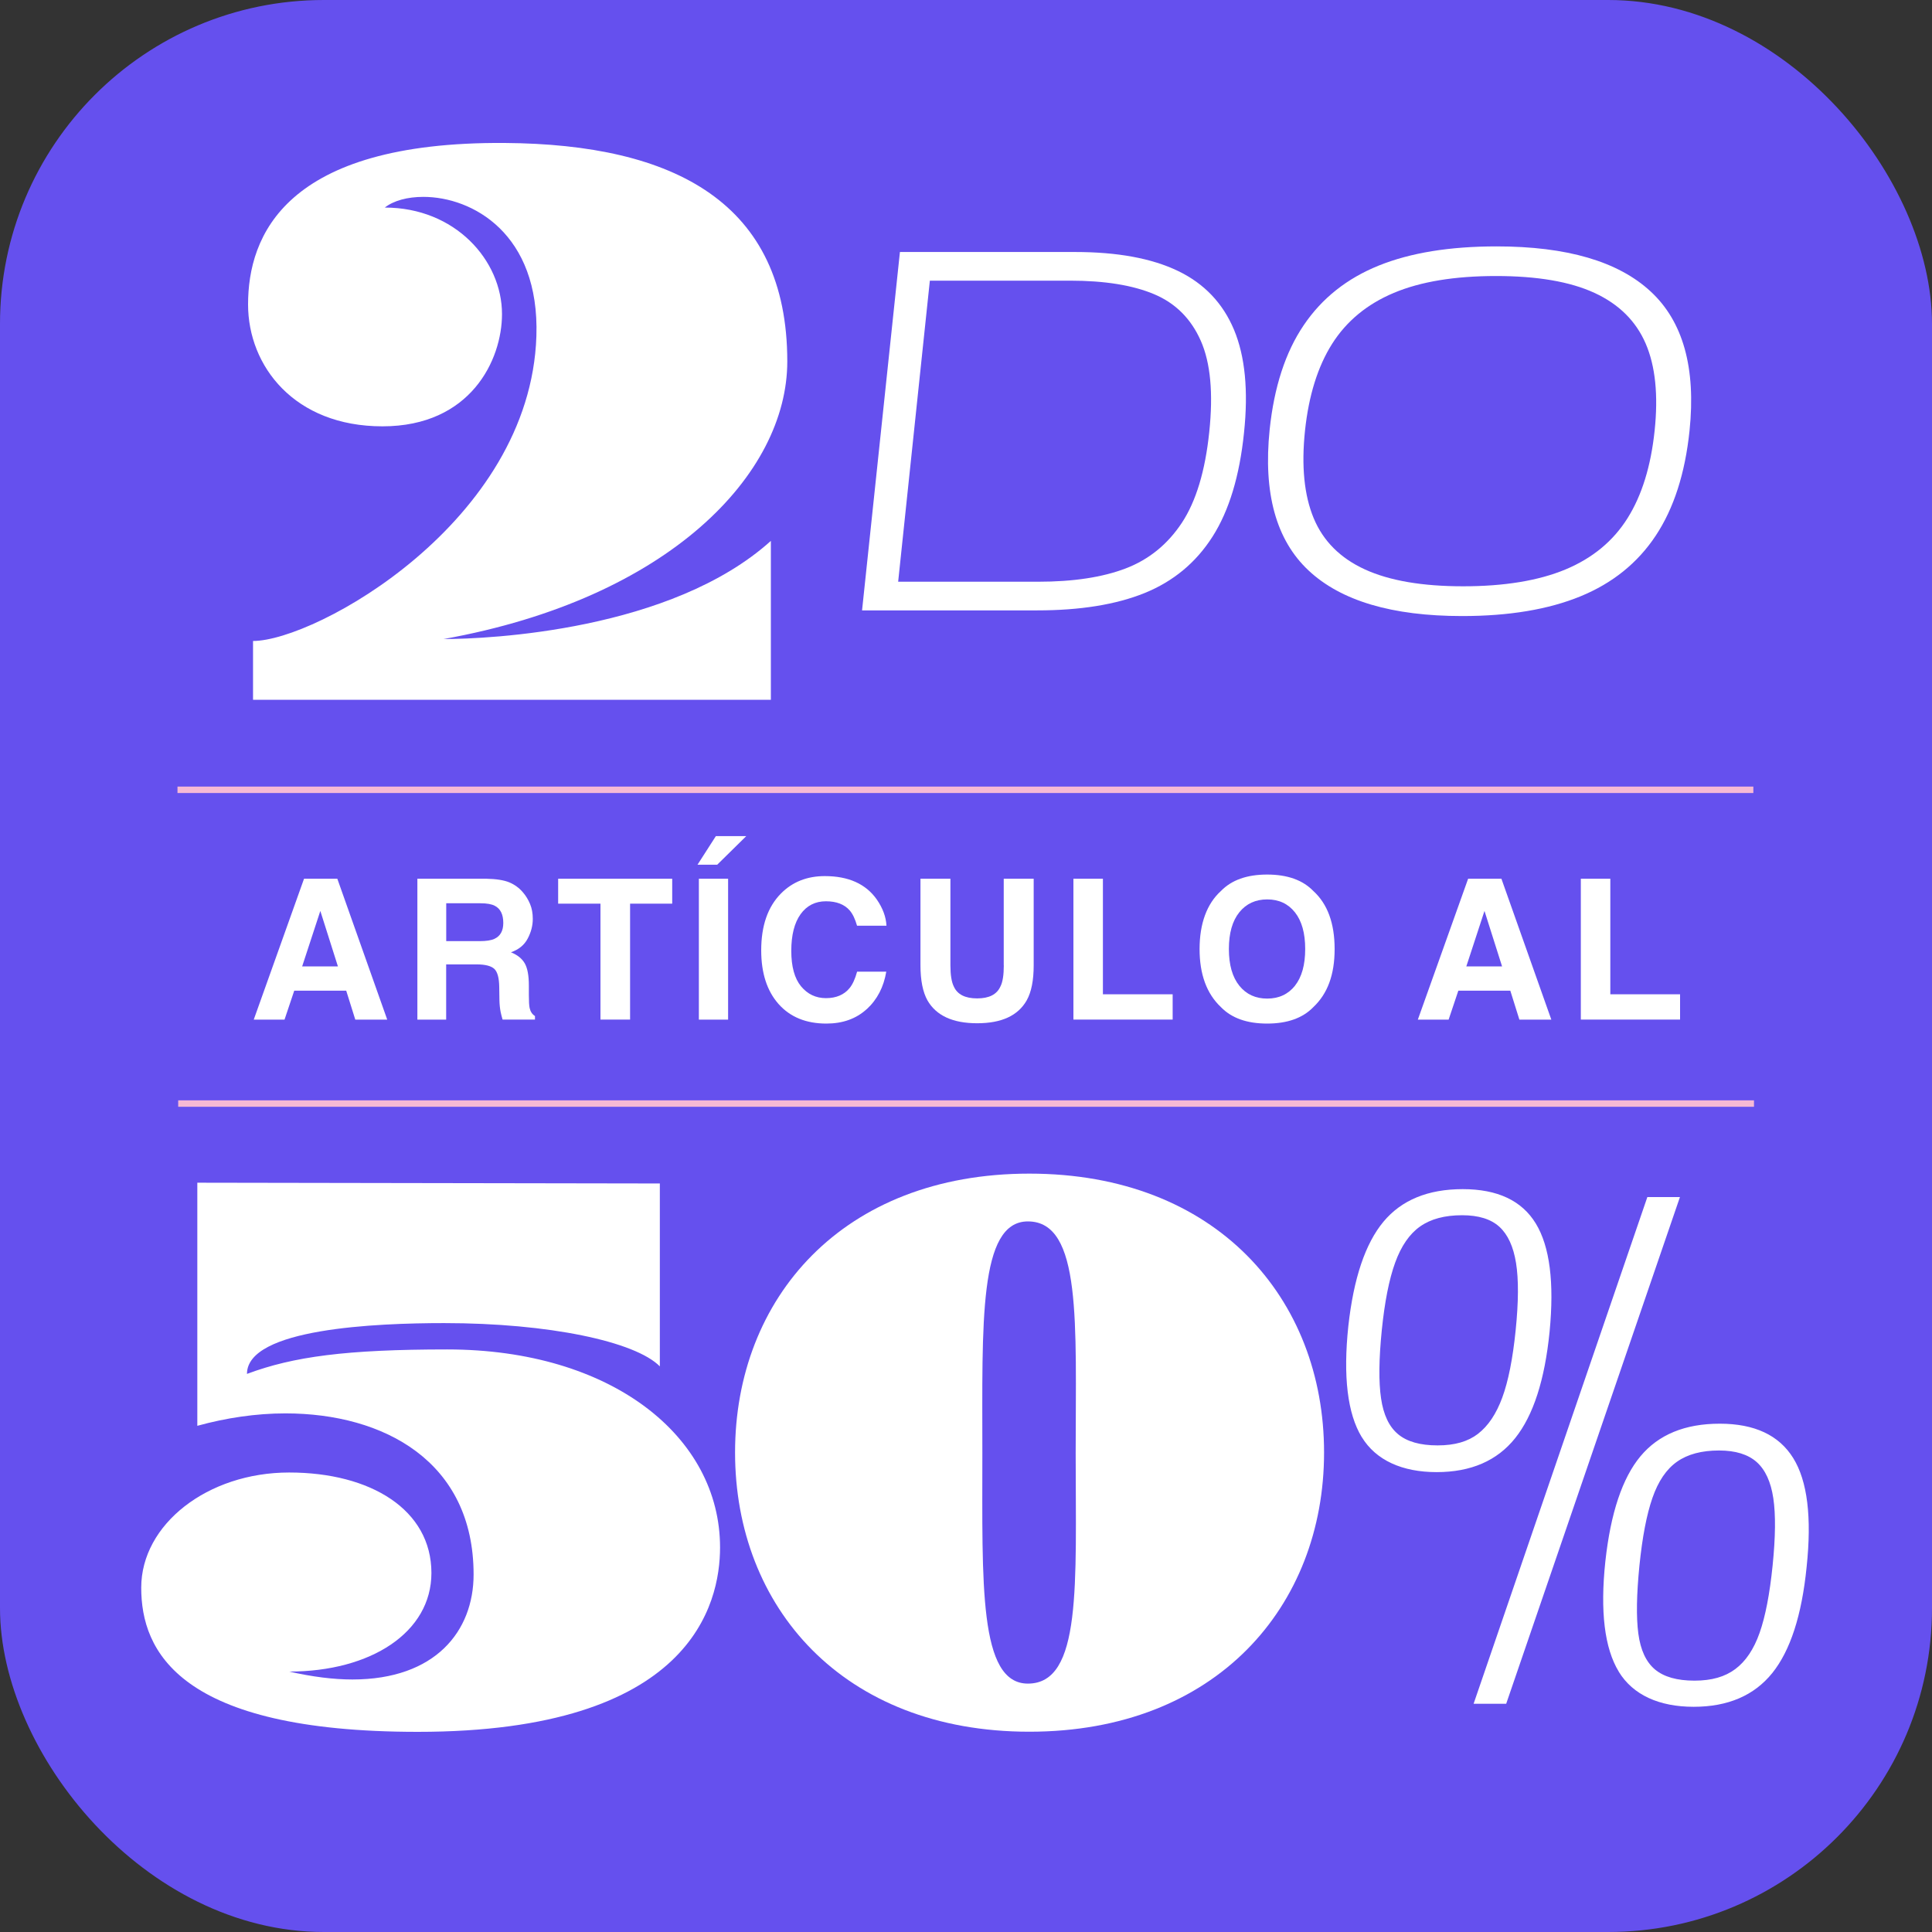
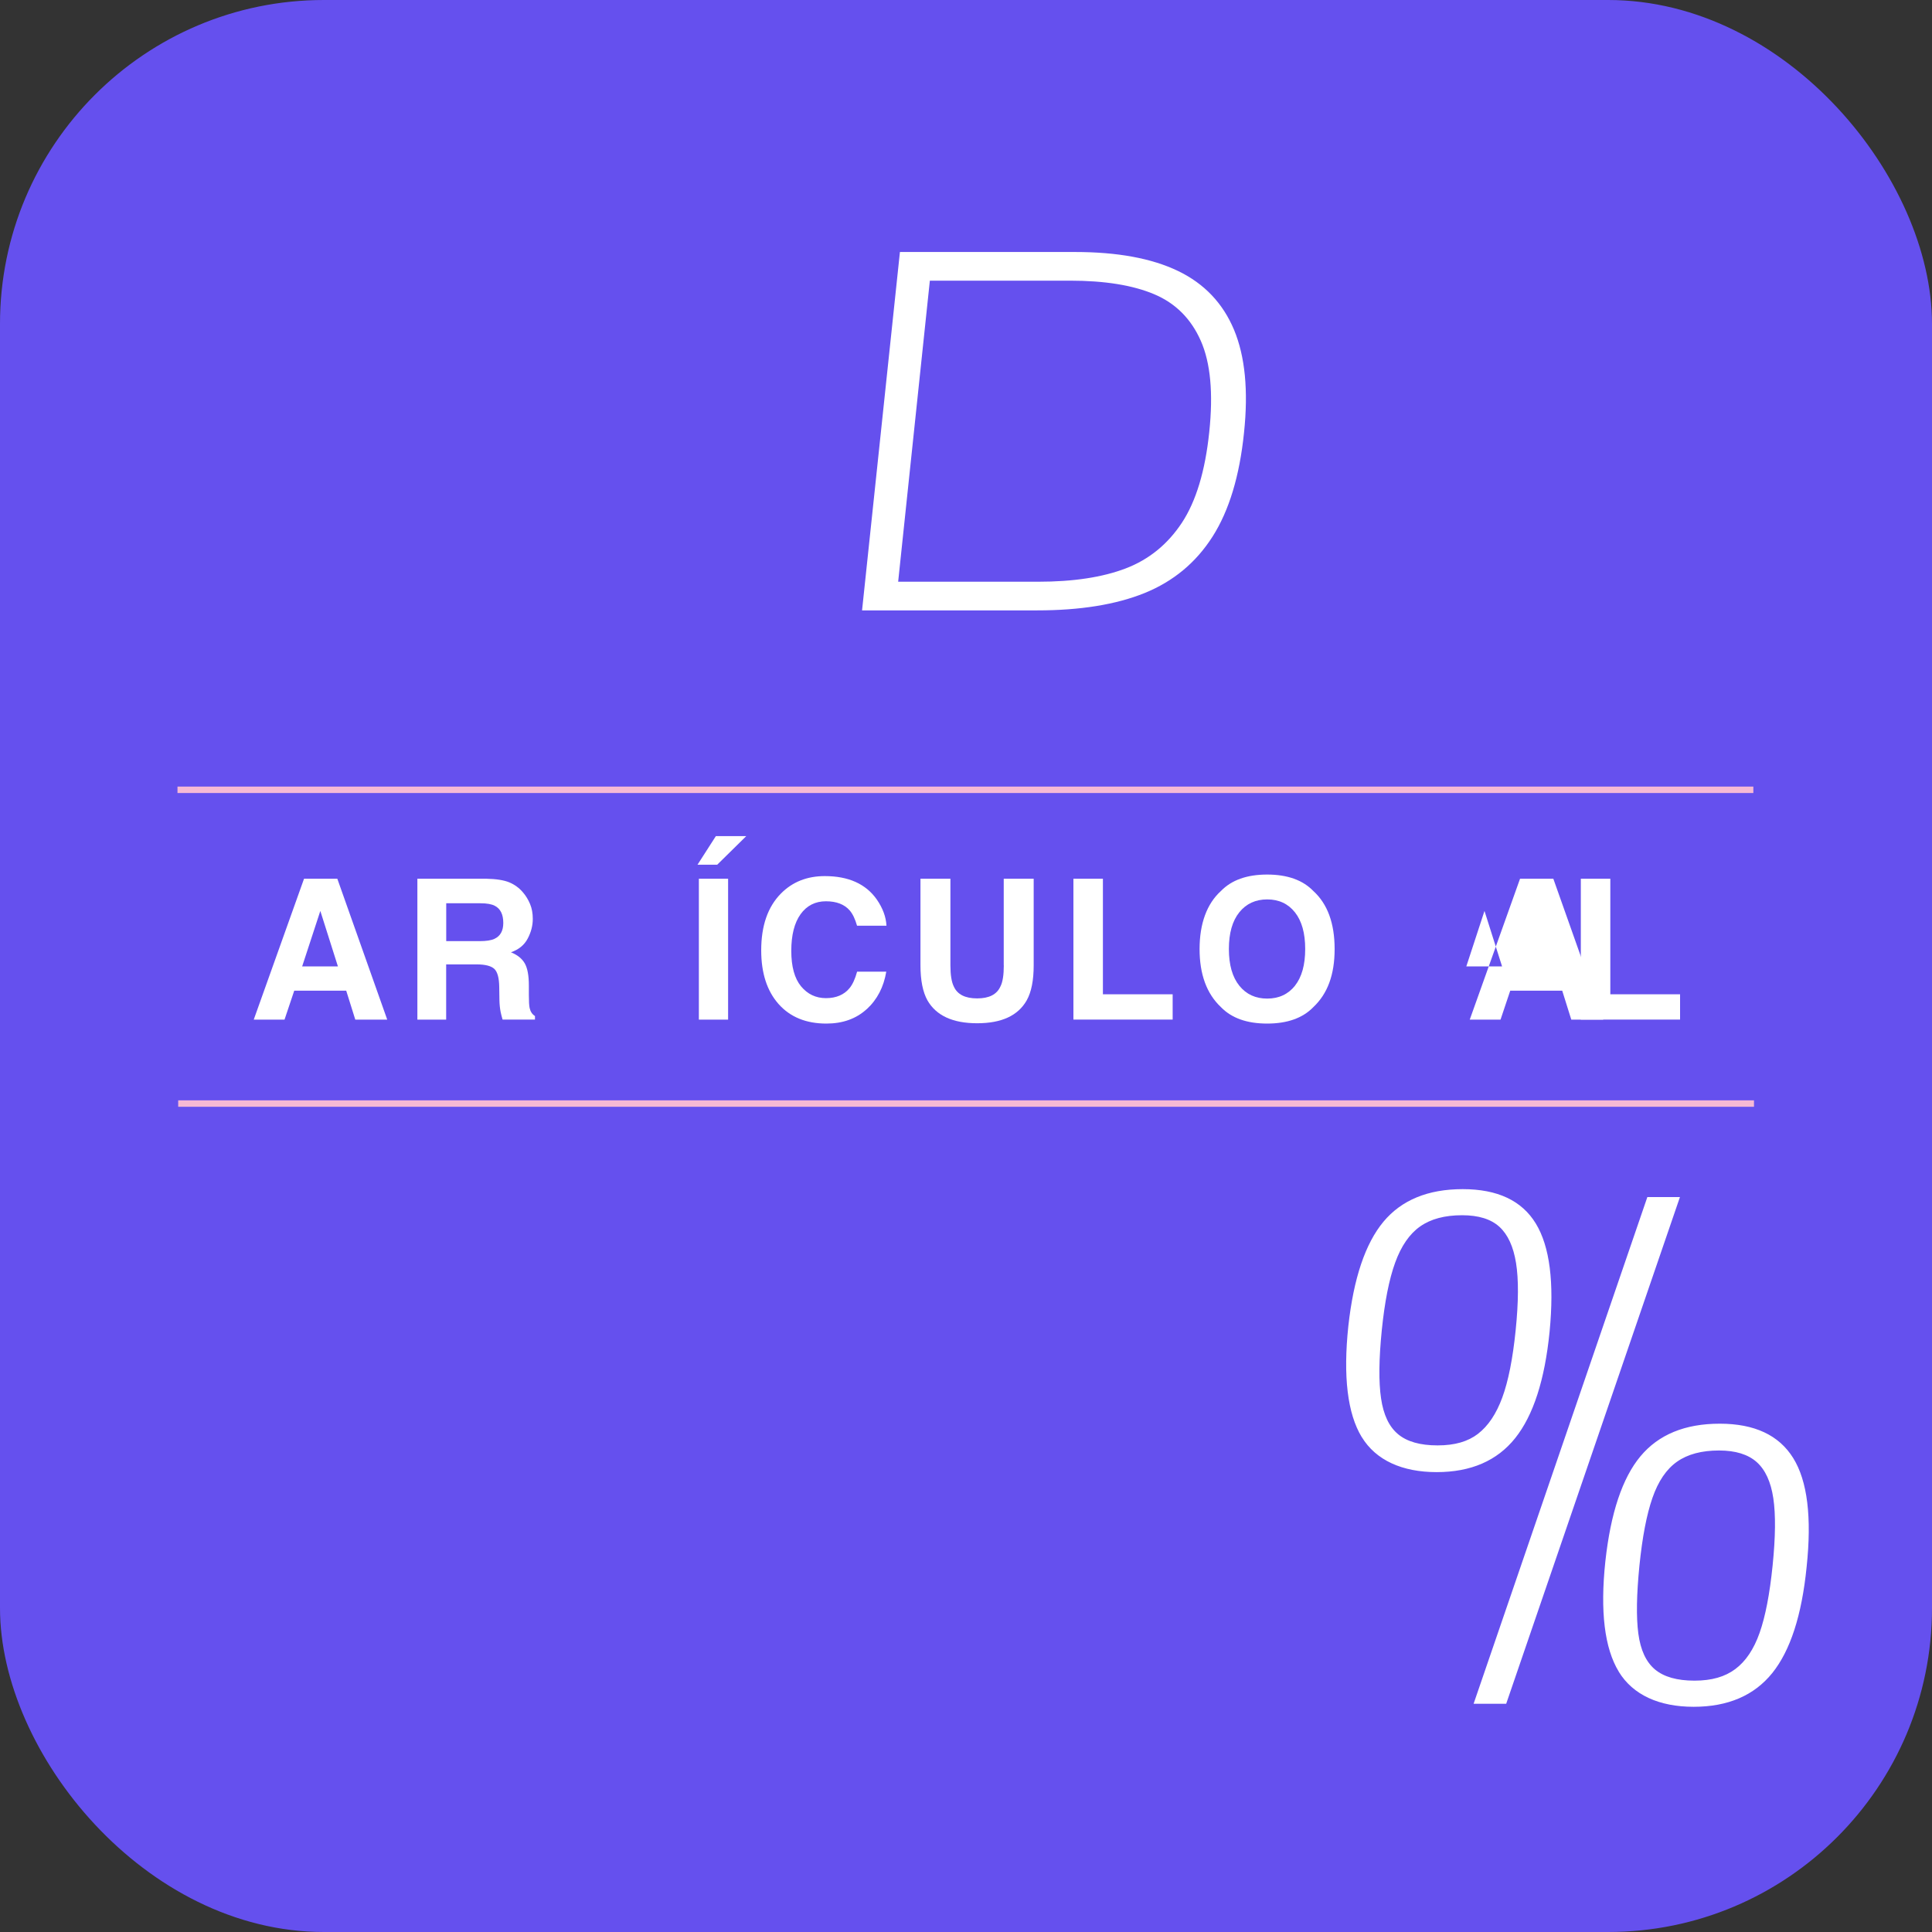
<svg xmlns="http://www.w3.org/2000/svg" id="Layer_1" version="1.1" viewBox="0 0 300 300">
  <rect x="0" y="0" width="300" height="300" fill="#333333" stroke="none" />
  <rect width="300" height="300" rx="50.29" ry="50.29" fill="#6550ee" />
  <g>
    <path d="M139.74,39.13h27.19c6.57,0,11.9.98,15.98,2.94,4.08,1.96,6.98,5.01,8.71,9.14,1.72,4.13,2.24,9.46,1.55,15.98-.69,6.73-2.32,12.11-4.89,16.14-2.57,4.03-6.08,6.94-10.53,8.75-4.45,1.8-10.02,2.7-16.7,2.7h-27.19l5.88-55.65ZM136.8,90.33h24.41c5.46,0,9.99-.69,13.6-2.07,3.6-1.38,6.5-3.74,8.71-7.08,2.2-3.34,3.62-8.03,4.25-14.07.64-6.04.2-10.77-1.31-14.19-1.51-3.42-3.92-5.83-7.23-7.23-3.31-1.4-7.67-2.11-13.08-2.11h-24.65l3.18-2.78-5.49,52.15-2.38-2.62Z" fill="#fff" />
-     <path d="M203.19,88.58c-5.04-4.72-7.05-12.01-6.04-21.86.69-6.62,2.45-12.03,5.29-16.22,2.83-4.19,6.72-7.27,11.65-9.26,4.93-1.99,11.02-2.98,18.29-2.98,10.92,0,18.89,2.33,23.93,7,5.04,4.66,7.05,11.87,6.04,21.62-.69,6.63-2.44,12.06-5.25,16.3-2.81,4.24-6.71,7.38-11.69,9.42-4.98,2.04-11.1,3.06-18.37,3.06-10.87,0-18.82-2.36-23.85-7.08ZM243.1,88.42c4.19-1.75,7.39-4.4,9.62-7.95,2.23-3.55,3.63-8.08,4.21-13.6.58-5.51.12-10.02-1.39-13.52s-4.16-6.12-7.95-7.87c-3.79-1.75-8.89-2.62-15.3-2.62s-11.7.87-15.86,2.62c-4.16,1.75-7.35,4.39-9.58,7.91-2.23,3.53-3.63,8.02-4.21,13.48-.58,5.51-.13,10.04,1.35,13.6,1.48,3.55,4.13,6.2,7.95,7.95,3.82,1.75,8.9,2.62,15.26,2.62s11.71-.87,15.9-2.62Z" fill="#fff" />
  </g>
-   <path d="M39.29,99.53c9.67,0,43.05-18.44,44-47.32.53-15.95-9.96-21.64-17.55-21.64-2.49,0-4.63.59-5.99,1.66,10.91,0,18.2,8.18,18.2,16.54,0,7.12-4.86,17.43-18.56,17.43s-20.87-9.37-20.87-18.92c0-10.61,5.69-25.32,39.85-25.08,26.39.18,43.88,9.31,43.88,33.92,0,17.49-18.32,36.82-53.37,43.11,7.06,0,35.34-1.3,50.82-15.24v24.67H39.29v-9.13Z" fill="#fff" />
  <g>
-     <path d="M21.93,246.53c0-9.82,10.29-17.88,22.97-17.88s22.09,5.79,22.09,15.6c0,9.23-9.41,15.31-22.09,15.31,3.62.82,6.9,1.23,9.82,1.23,12.86,0,18.82-7.48,18.82-16.31,0-17.53-13.91-25.01-29.22-25.01-4.56,0-9.23.7-13.68,1.93v-37.75l71.82.12v28.4c-3.8-3.86-17.24-6.72-33.49-6.72-10.52,0-30.62.82-30.62,7.89,7.19-2.69,15.43-3.8,31.09-3.8,25.48,0,42.37,13.5,42.37,30.74,0,8.77-4.44,28.64-46.93,28.64-37.11,0-42.95-12.56-42.95-22.38Z" fill="#fff" />
-     <path d="M114.14,225.54c0-23.9,16.66-43.3,45.7-43.3s45.76,19.4,45.76,43.3-16.77,43.36-45.76,43.36-45.7-19.4-45.7-43.36ZM167.03,225.66c0-20.22.99-36-7.42-36-7.66,0-7.07,15.78-7.07,36s-.58,35.77,7.07,35.77c8.42,0,7.42-15.43,7.42-35.77Z" fill="#fff" />
-   </g>
+     </g>
  <g>
    <path d="M53.75,153.83h-8.06l-1.51,4.5h-4.78l7.81-21.88h5.17l7.75,21.88h-4.96l-1.41-4.5ZM52.47,150.06l-2.73-8.61-2.82,8.61h5.55Z" fill="#fff" />
    <path d="M74,149.75h-4.72v8.58h-4.47v-21.88h10.73c1.53.03,2.71.22,3.54.56.83.35,1.53.86,2.1,1.53.48.55.85,1.17,1.13,1.84.28.67.42,1.44.42,2.3,0,1.04-.26,2.06-.79,3.06-.52,1-1.39,1.71-2.6,2.13,1.01.41,1.72.98,2.15,1.73.42.75.63,1.89.63,3.42v1.47c0,1,.04,1.68.12,2.03.12.56.4.98.83,1.25v.55h-5.03c-.14-.48-.24-.88-.3-1.17-.12-.61-.18-1.24-.19-1.88l-.03-2.03c-.02-1.39-.27-2.32-.76-2.79-.49-.46-1.41-.7-2.75-.7ZM76.78,145.78c.91-.42,1.37-1.24,1.37-2.46,0-1.33-.44-2.22-1.32-2.67-.49-.26-1.24-.39-2.23-.39h-5.31v5.88h5.18c1.03,0,1.8-.12,2.32-.36Z" fill="#fff" />
-     <path d="M104.38,136.45v3.87h-6.54v18h-4.6v-18h-6.57v-3.87h17.72Z" fill="#fff" />
    <path d="M108.31,134.27l2.85-4.44h4.72l-4.51,4.44h-3.06ZM108.52,136.45h4.54v21.88h-4.54v-21.88Z" fill="#fff" />
    <path d="M134.58,156.7c-1.63,1.49-3.72,2.24-6.26,2.24-3.15,0-5.62-1.01-7.42-3.03-1.8-2.03-2.7-4.81-2.7-8.34,0-3.82,1.02-6.76,3.07-8.83,1.78-1.8,4.05-2.7,6.8-2.7,3.68,0,6.37,1.21,8.07,3.62.94,1.36,1.44,2.72,1.51,4.08h-4.57c-.3-1.05-.68-1.84-1.14-2.37-.83-.95-2.06-1.42-3.7-1.42s-2.97.67-3.93,2.01c-.96,1.34-1.44,3.24-1.44,5.69s.51,4.29,1.52,5.51c1.01,1.22,2.3,1.83,3.87,1.83s2.82-.52,3.67-1.57c.46-.56.85-1.41,1.16-2.54h4.53c-.4,2.38-1.4,4.32-3.03,5.82Z" fill="#fff" />
    <path d="M155.86,149.9v-13.45h4.65v13.45c0,2.33-.36,4.14-1.08,5.43-1.35,2.38-3.91,3.56-7.7,3.56s-6.36-1.19-7.72-3.56c-.72-1.3-1.08-3.11-1.08-5.43v-13.45h4.65v13.45c0,1.5.18,2.6.53,3.29.55,1.23,1.76,1.84,3.62,1.84s3.05-.61,3.61-1.84c.36-.69.53-1.79.53-3.29Z" fill="#fff" />
    <path d="M166.69,136.45h4.57v17.94h10.83v3.93h-15.41v-21.88Z" fill="#fff" />
    <path d="M196.76,158.94c-3.13,0-5.52-.85-7.17-2.55-2.22-2.09-3.32-5.1-3.32-9.02s1.11-7.02,3.32-9.02c1.65-1.7,4.04-2.55,7.17-2.55s5.52.85,7.17,2.55c2.21,2.01,3.31,5.02,3.31,9.02s-1.1,6.94-3.31,9.02c-1.65,1.7-4.04,2.55-7.17,2.55ZM201.08,153.06c1.06-1.34,1.59-3.24,1.59-5.7s-.53-4.35-1.59-5.69c-1.06-1.34-2.5-2.01-4.31-2.01s-3.26.67-4.33,2c-1.08,1.34-1.62,3.24-1.62,5.7s.54,4.36,1.62,5.7,2.52,2,4.33,2,3.25-.67,4.32-2Z" fill="#fff" />
-     <path d="M234.51,153.83h-8.06l-1.51,4.5h-4.78l7.81-21.88h5.17l7.75,21.88h-4.96l-1.41-4.5ZM233.24,150.06l-2.73-8.61-2.82,8.61h5.55Z" fill="#fff" />
+     <path d="M234.51,153.83l-1.51,4.5h-4.78l7.81-21.88h5.17l7.75,21.88h-4.96l-1.41-4.5ZM233.24,150.06l-2.73-8.61-2.82,8.61h5.55Z" fill="#fff" />
    <path d="M245.48,136.45h4.57v17.94h10.83v3.93h-15.41v-21.88Z" fill="#fff" />
  </g>
  <path d="M211.45,223.15c-2.21-3.63-2.91-9.39-2.08-17.25.82-7.42,2.64-12.81,5.45-16.19,2.81-3.37,6.91-5.06,12.31-5.06s9.18,1.78,11.35,5.34c2.17,3.56,2.88,9.16,2.14,16.8-.75,7.5-2.53,13-5.34,16.52-2.81,3.52-6.88,5.28-12.2,5.28s-9.42-1.82-11.63-5.45ZM229.5,222.64c1.57-1.2,2.83-3.07,3.77-5.62.94-2.55,1.63-6.03,2.08-10.45.45-4.42.47-7.91.06-10.45-.41-2.55-1.27-4.42-2.58-5.62-1.31-1.2-3.24-1.8-5.79-1.8-2.7,0-4.87.58-6.52,1.74-1.65,1.16-2.94,3.03-3.88,5.62-.94,2.58-1.63,6.09-2.08,10.51-.45,4.5-.49,8.02-.11,10.57.37,2.55,1.25,4.4,2.64,5.56,1.39,1.16,3.43,1.74,6.13,1.74s4.72-.6,6.29-1.8ZM255.8,185.88h5.06l-26.98,78.68h-5.06l26.98-78.68ZM251.36,259.57c-2.21-3.63-2.91-9.35-2.08-17.14.82-7.49,2.64-12.93,5.45-16.3,2.81-3.37,6.91-5.06,12.31-5.06s9.2,1.78,11.41,5.34c2.21,3.56,2.9,9.2,2.08,16.92-.75,7.49-2.53,12.98-5.34,16.47-2.81,3.48-6.88,5.23-12.2,5.23s-9.42-1.82-11.63-5.45ZM269.46,259.17c1.61-1.2,2.87-3.07,3.77-5.62.9-2.55,1.57-6.03,2.02-10.45.45-4.42.49-7.91.11-10.45-.38-2.55-1.24-4.42-2.58-5.62-1.35-1.2-3.3-1.8-5.85-1.8-2.7,0-4.87.58-6.52,1.74-1.65,1.16-2.92,3.03-3.82,5.62-.9,2.58-1.57,6.09-2.02,10.51-.45,4.5-.51,8.02-.17,10.57.34,2.55,1.2,4.4,2.58,5.56,1.39,1.16,3.43,1.74,6.13,1.74s4.74-.6,6.35-1.8Z" fill="#fff" />
  <line x1="27.67" y1="171.36" x2="272.36" y2="171.36" fill="none" stroke="#f6b9d5" stroke-miterlimit="10" />
  <line x1="27.56" y1="122.64" x2="272.26" y2="122.64" fill="none" stroke="#f6b9d5" stroke-miterlimit="10" />
</svg>